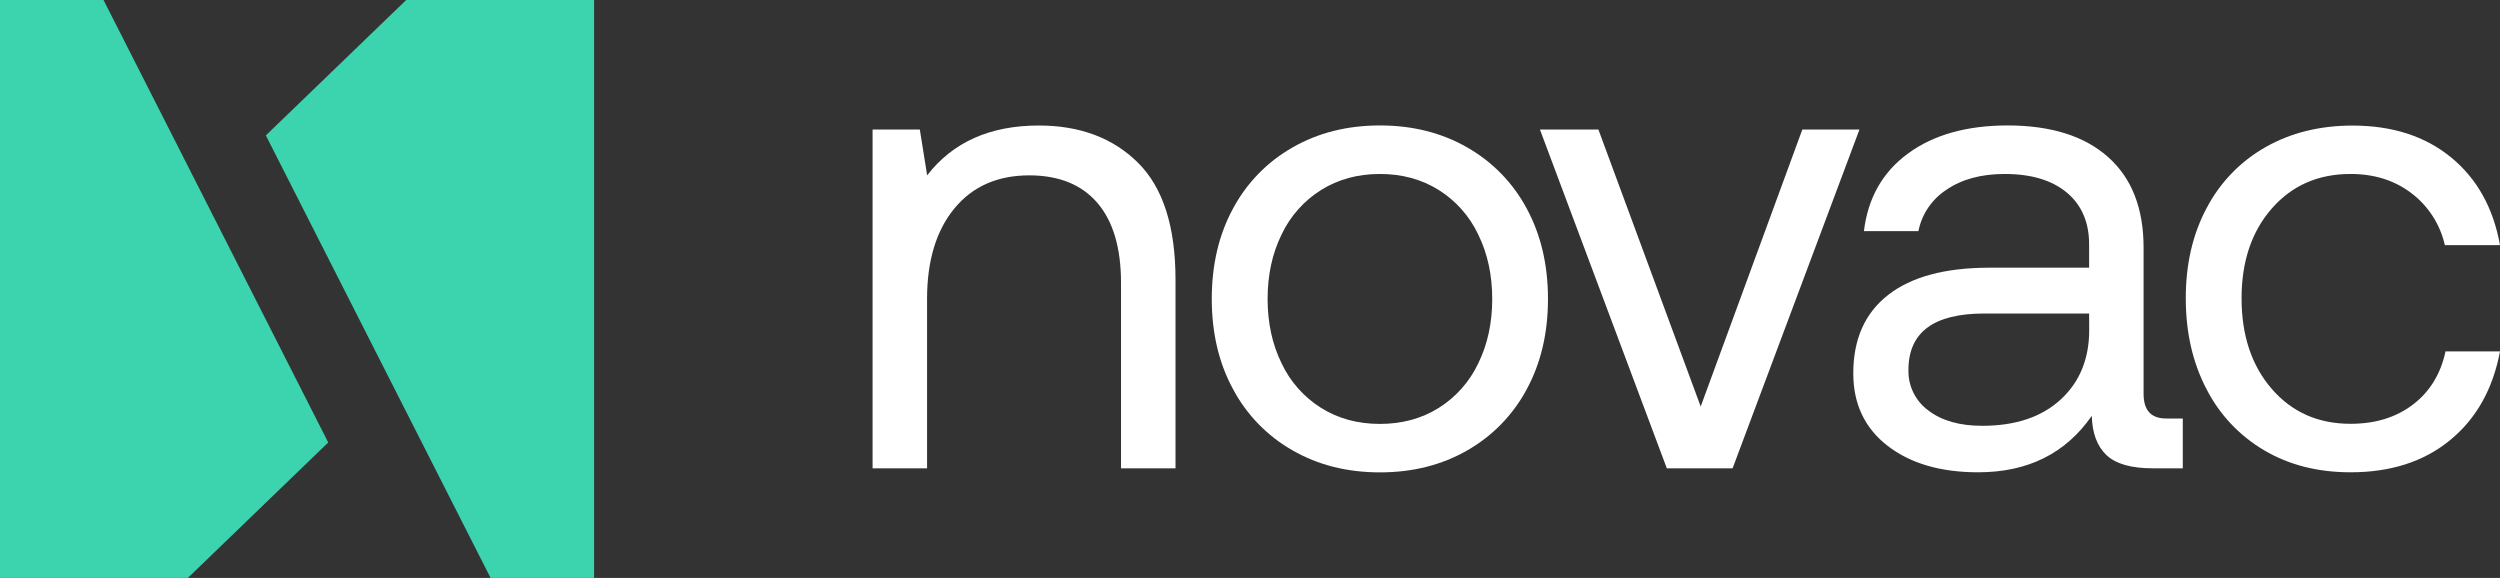
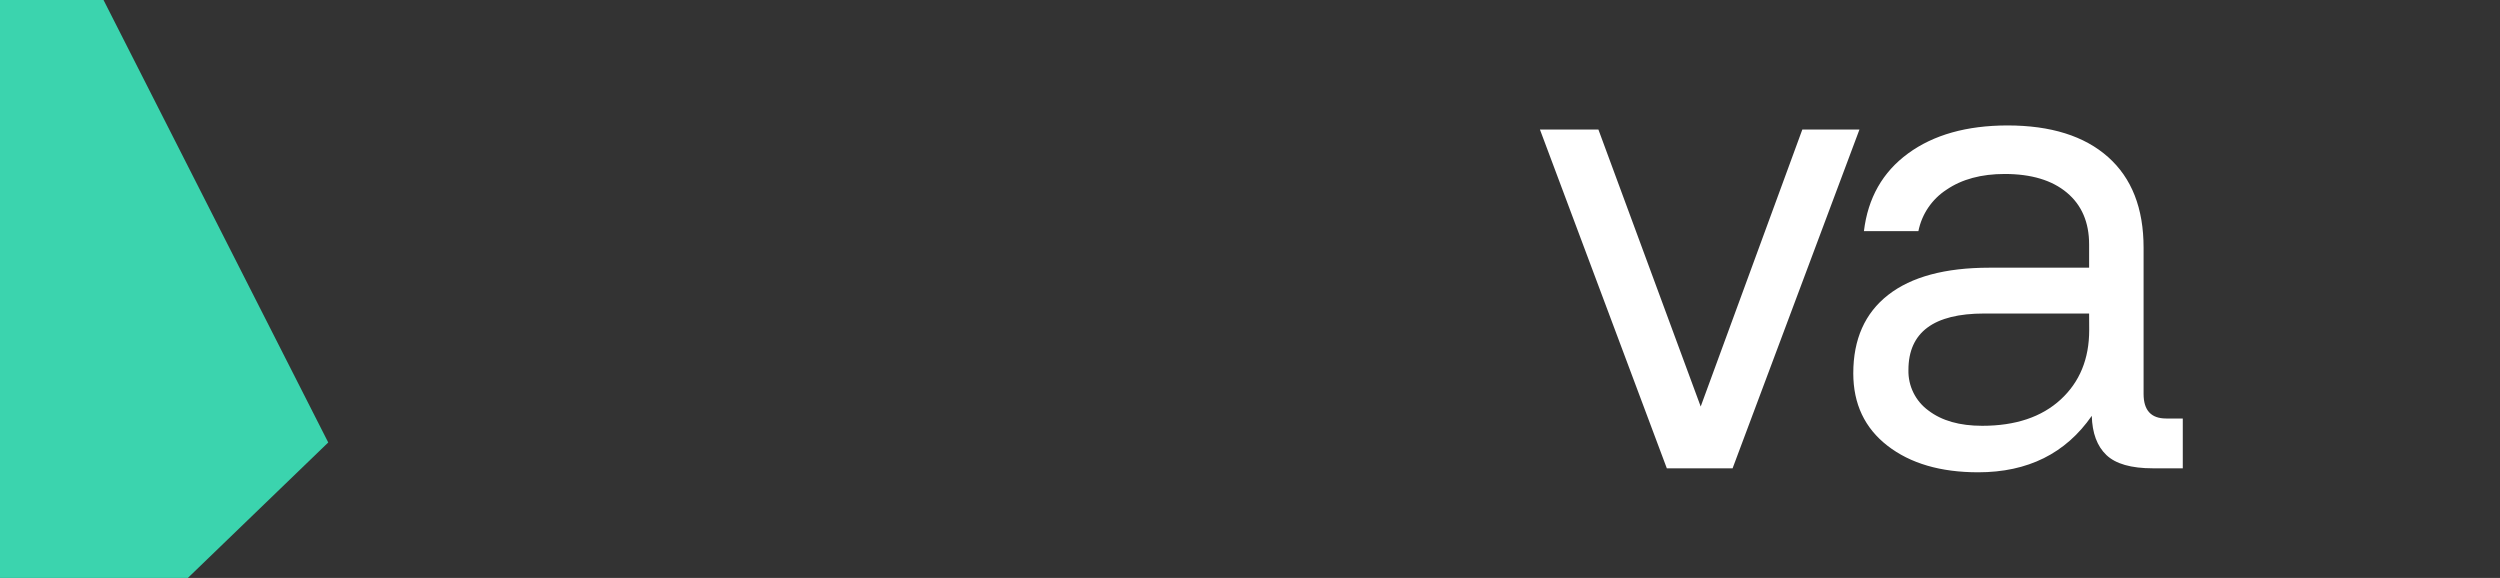
<svg xmlns="http://www.w3.org/2000/svg" id="Livello_2" viewBox="0 0 1250.24 289.01">
  <rect x="0" y="0" width="1250.24" height="289.01" fill="#333333" stroke="none" />
  <defs>
    <style>      .cls-1 {        fill: #3bd4ae;      }      .cls-2 {        fill: #fff;      }    </style>
  </defs>
  <g id="Livello_1-2" data-name="Livello_1">
    <g id="Layer_2">
      <g id="Layer_1-2">
-         <path class="cls-2" d="M569.1,81.38c12.51,12.4,18.76,31.89,18.77,58.47v94.35h-27.25v-92.69c0-17.49-3.93-30.82-11.79-40-7.86-9.18-19.21-13.79-34.05-13.82-15.95,0-28.46,5.54-37.54,16.61-9.08,11.07-13.62,26.13-13.62,45.18v84.72h-27.25V64.77h23.63l3.66,22.92c12.84-16.61,31.44-24.91,55.81-24.92,20.57,0,37.12,6.2,49.63,18.61Z" />
-         <path class="cls-2" d="M646.4,225.23c-12.6-7.17-22.91-17.76-29.73-30.56-7.11-13.07-10.67-28.13-10.67-45.19s3.54-32.12,10.63-45.18c6.83-12.8,17.15-23.4,29.77-30.56,12.73-7.33,27.3-11,43.69-11,16.39,0,30.95,3.67,43.68,11,12.6,7.17,22.91,17.77,29.74,30.56,7.08,13.07,10.62,28.13,10.63,45.18,0,17.05-3.54,32.11-10.63,45.19-6.82,12.79-17.14,23.39-29.74,30.56-12.73,7.33-27.29,11-43.68,11s-30.95-3.67-43.69-11ZM719.49,204c8.58-5.38,15.44-13.1,19.77-22.26,4.67-9.52,7-20.26,7-32.23s-2.33-22.71-7-32.22c-4.32-9.17-11.18-16.9-19.77-22.29-8.53-5.33-18.33-8-29.4-8s-20.87,2.67-29.4,8c-8.58,5.38-15.44,13.1-19.77,22.26-4.67,9.52-7,20.26-7,32.22s2.33,22.7,7,32.23c4.32,9.17,11.18,16.91,19.77,22.29,8.52,5.33,18.32,8,29.4,8s20.88-2.67,29.4-8Z" />
        <path class="cls-2" d="M770.11,64.77h29.24l51.16,138.53,50.83-138.53h28.57l-63.45,169.43h-32.89l-63.46-169.43Z" />
        <path class="cls-2" d="M1091.6,209.28v24.92h-14.95c-10.85,0-18.6-2.21-23.25-6.64-4.65-4.43-7.08-10.96-7.31-19.6-13.07,18.82-32,28.23-56.81,28.23-18.83,0-33.94-4.43-45.35-13.28-11.41-8.85-17.11-20.93-17.11-36.22,0-17.05,5.81-30.12,17.44-39.2s28.52-13.62,50.67-13.62h49.83v-11.63c0-11.07-3.71-19.7-11.13-25.91-7.42-6.21-17.77-9.32-31.06-9.33-11.71,0-21.4,2.61-29.07,7.83-7.32,4.73-12.41,12.22-14.12,20.77h-27.24c2-16.61,9.36-29.56,22.09-38.87s29.28-13.97,49.67-14c21.7,0,38.48,5.26,50.33,15.79,11.85,10.53,17.78,25.65,17.77,45.38v73.1c0,8.2,3.77,12.3,11.3,12.29h8.3ZM1044.76,156.79h-52.49c-25.25,0-37.87,9.41-37.87,28.24-.2,7.99,3.54,15.57,10,20.27,6.67,5.1,15.64,7.65,26.91,7.64,16.62,0,29.69-4.37,39.21-13.12s14.28-20.32,14.28-34.72l-.04-8.31Z" />
-         <path class="cls-2" d="M1225.32,220.08c-13.07,10.75-29.68,16.12-49.83,16.11-16.4,0-30.8-3.67-43.19-11-12.37-7.27-22.4-17.93-28.9-30.73-6.87-13.17-10.31-28.28-10.3-45.35,0-17.07,3.49-32.1,10.46-45.11,6.67-12.75,16.88-23.31,29.4-30.4,12.63-7.19,27.13-10.79,43.52-10.8,19.94,0,36.39,5.32,49.34,15.95s21.09,25.25,24.42,43.85h-27.58c-2.32-10.32-8.2-19.49-16.61-25.91-8.42-6.46-18.61-9.69-30.56-9.69-16.17,0-29.3,5.76-39.37,17.27-10.07,11.51-15.11,26.47-15.12,44.88,0,18.61,5.04,33.72,15.12,45.35,10.08,11.63,23.2,17.44,39.37,17.44,12.4,0,22.81-3.21,31.23-9.63s13.85-15.28,16.28-26.58h27.24c-3.55,18.85-11.85,33.63-24.92,44.35Z" />
        <polygon class="cls-1" points="0 289.01 0 0 0 0 51.77 0 164.15 221.28 93.96 289.01 0 289.01" />
-         <polygon class="cls-1" points="297.1 0 297.1 289.01 297.1 289.01 245.33 289.01 132.95 67.72 203.14 0 297.1 0" />
      </g>
    </g>
  </g>
</svg>